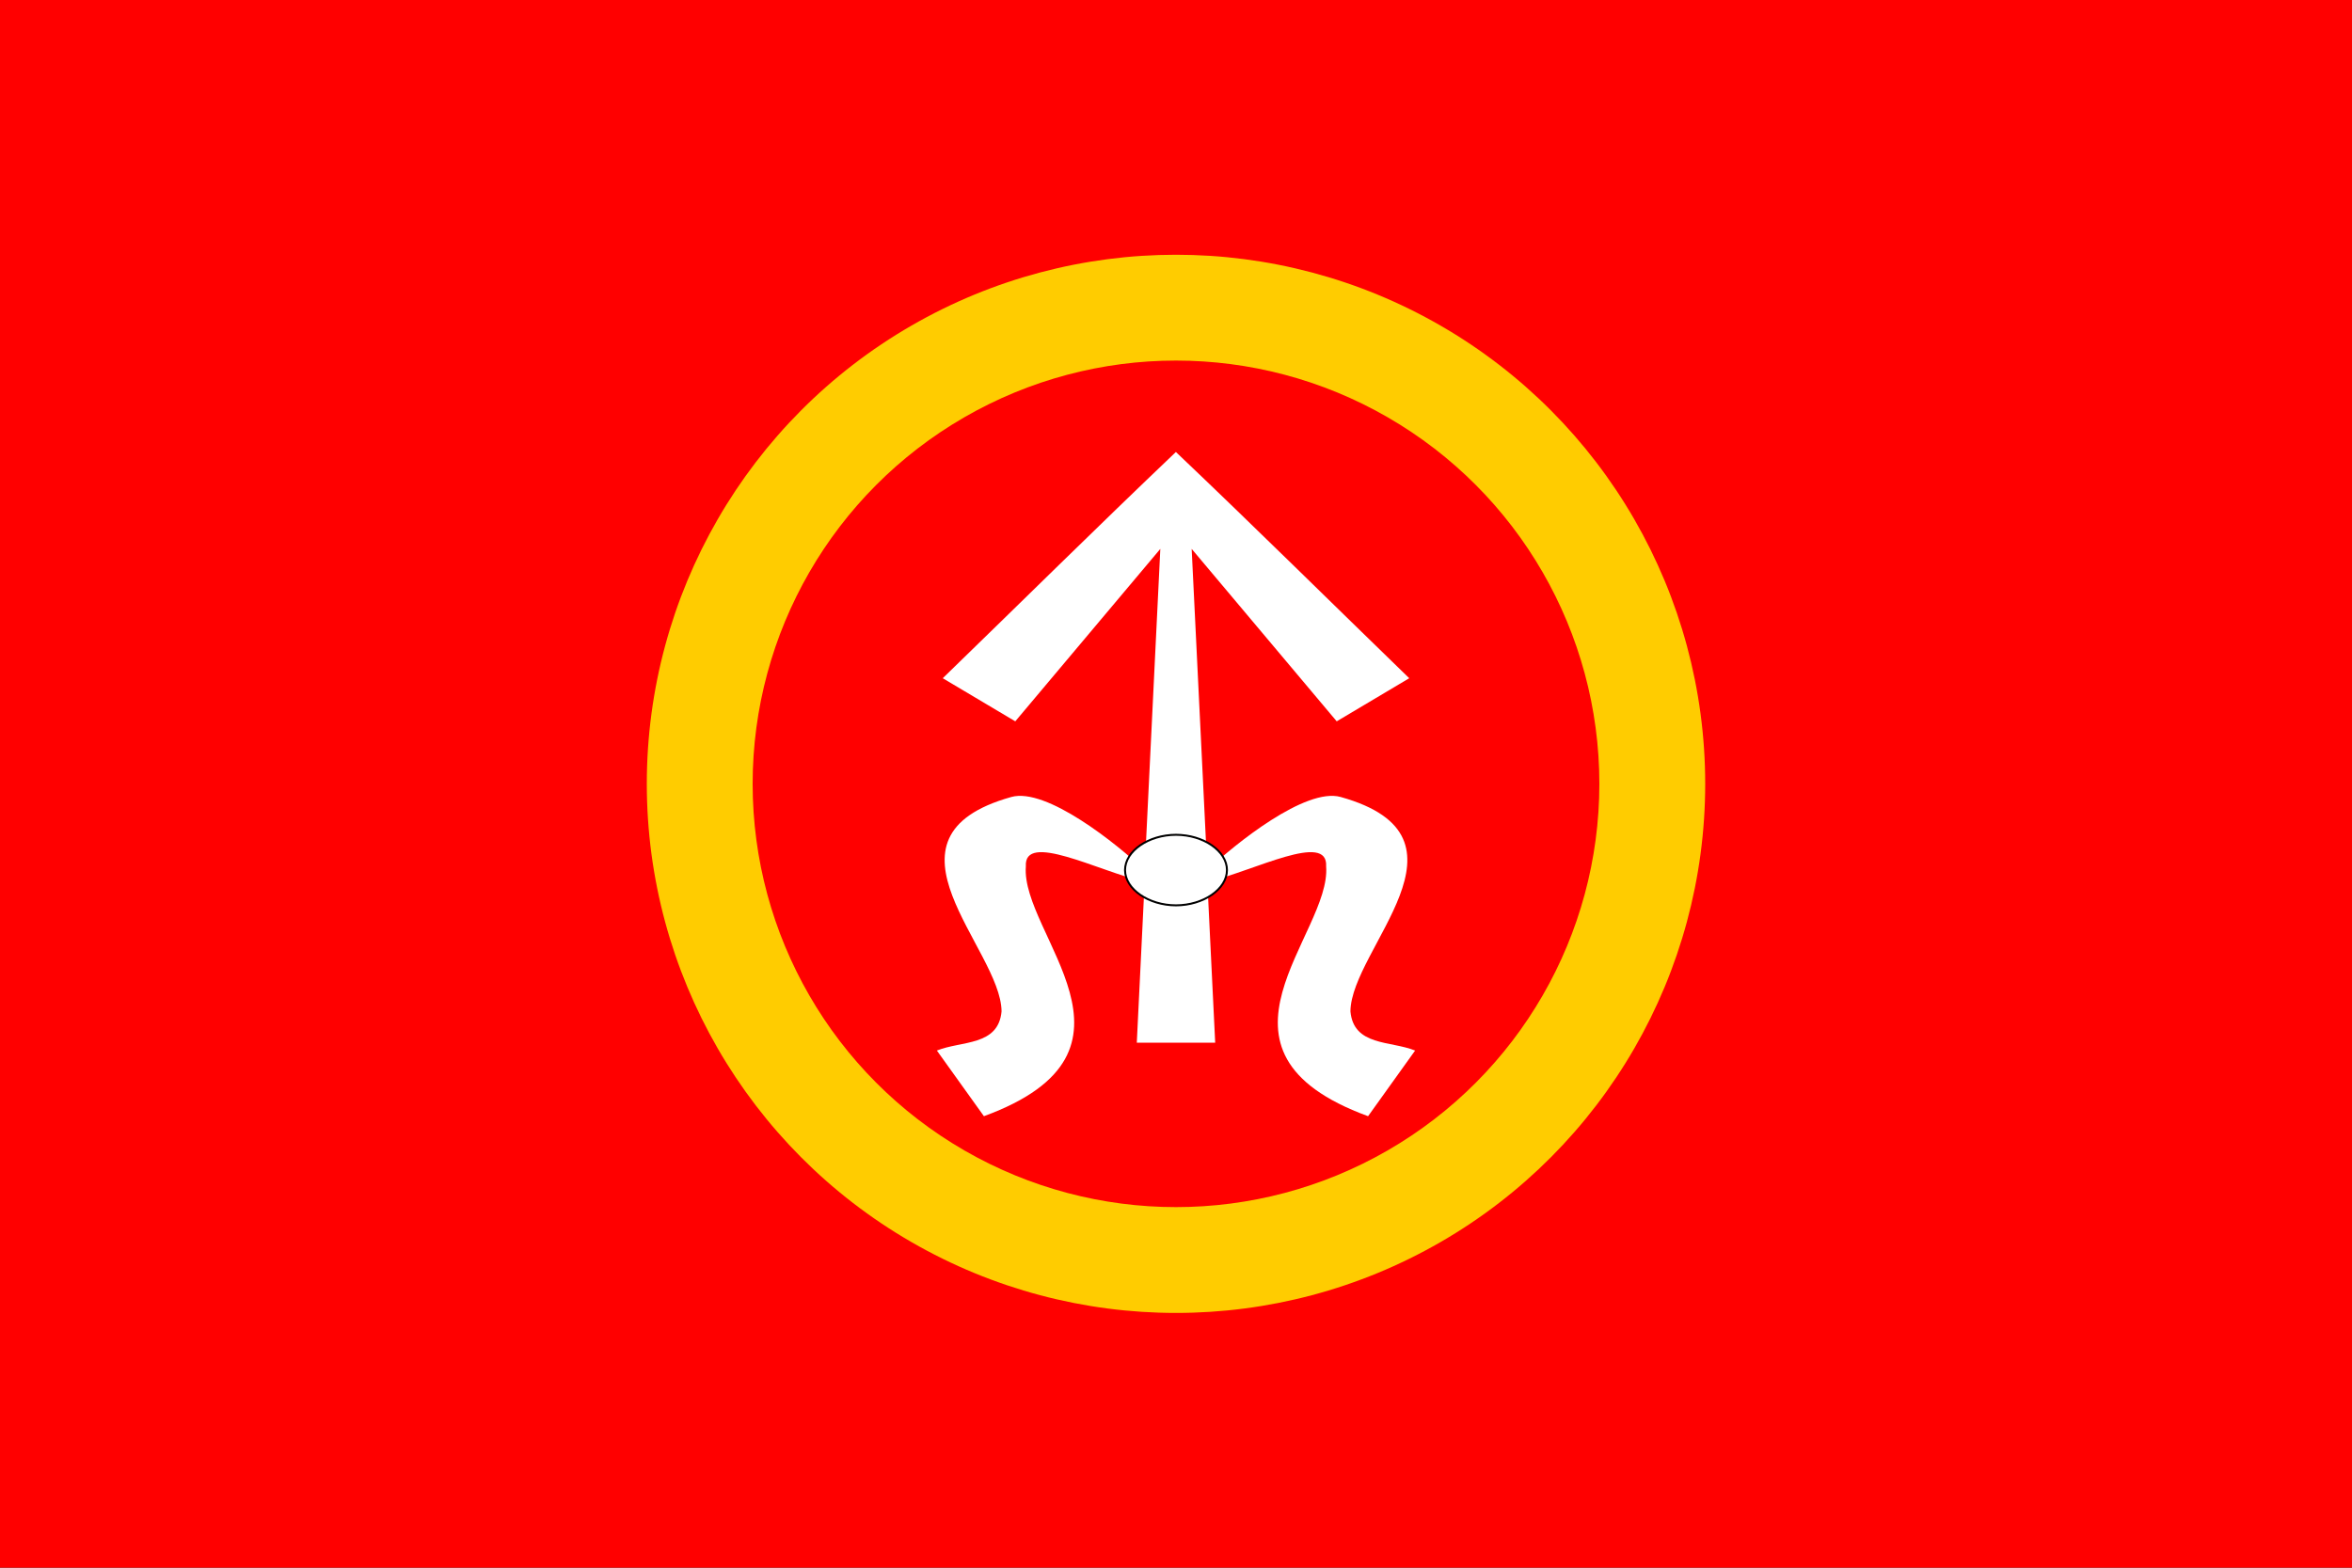
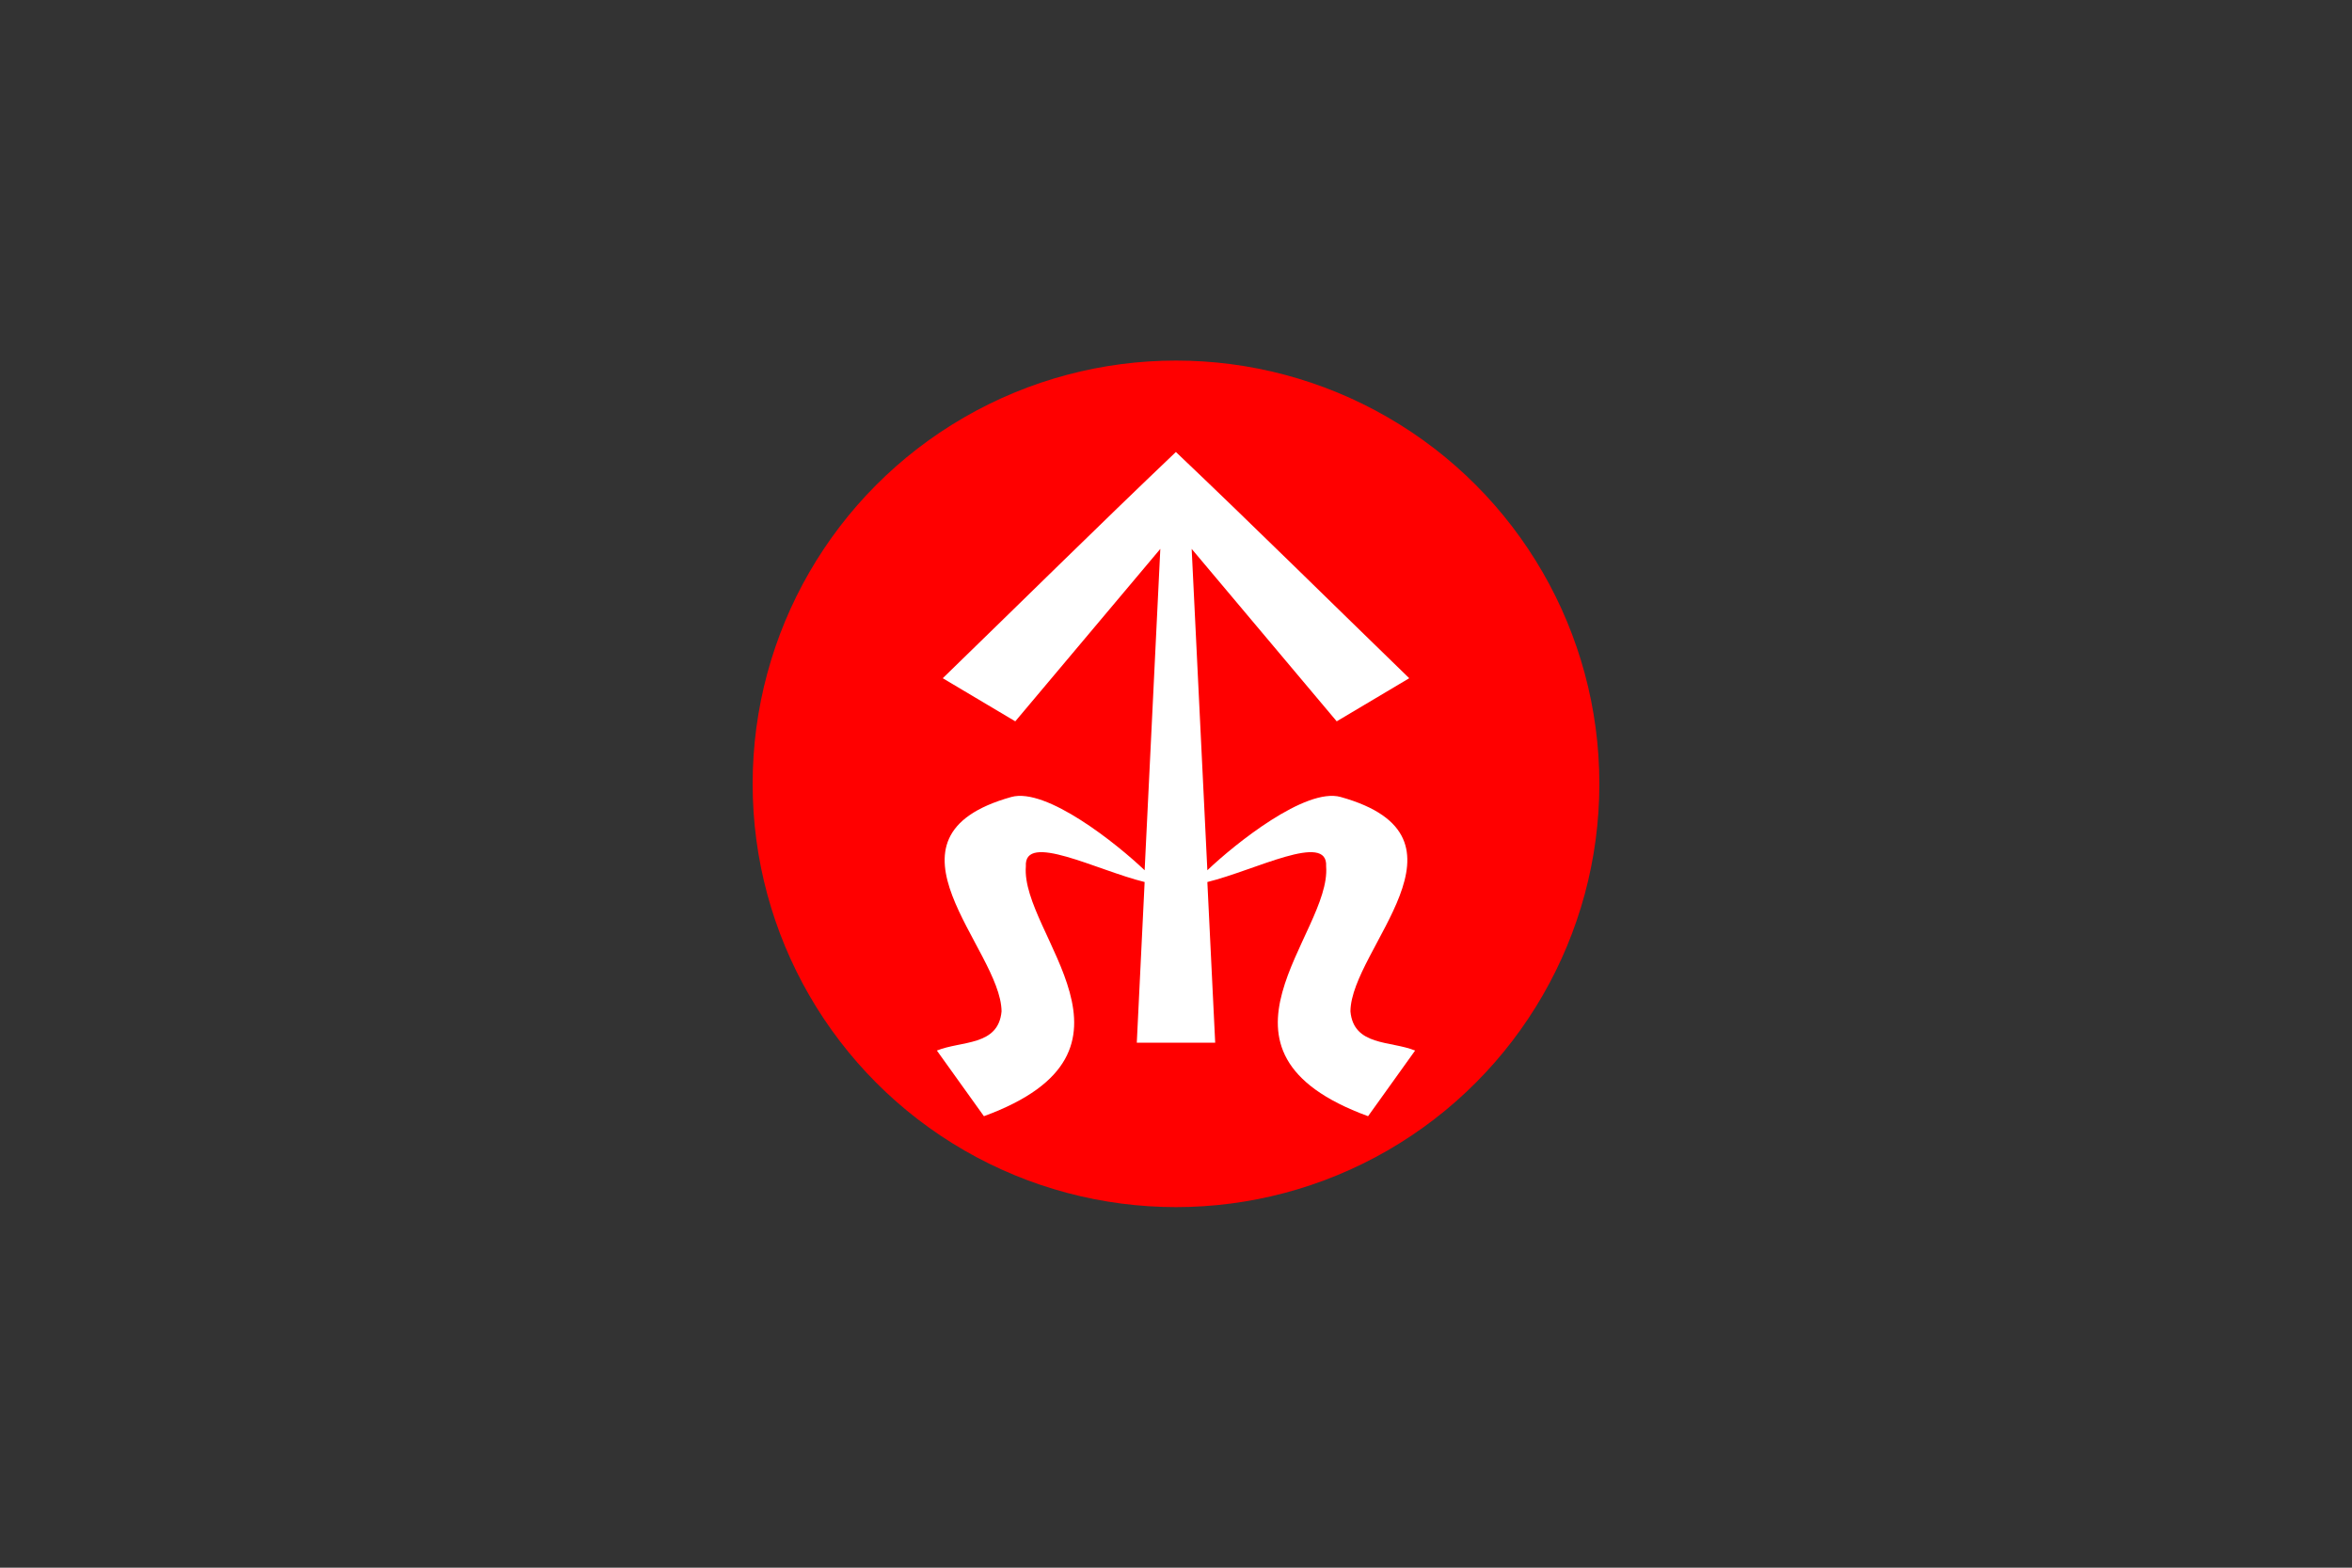
<svg xmlns="http://www.w3.org/2000/svg" height="400" width="600">
  <rect width="100%" height="100%" fill="#333333" stroke="none" />
-   <path fill="red" d="m0,0,600,0v400h-600z" />
-   <circle cx="300" cy="200" r="135" fill="#FFCC00" />
  <circle cx="300" cy="200" r="108" fill="red" />
  <path d="m300,115.3c-19.95,18.99-39.67,38.51-59.5,57.75l18.5,11,37-44-4,82c-7.01-6.697-25.09-21.19-34-18.7-36.69,10.25-2.65,38.65-2.5,54.7-0.807,8.908-10.24,7.46-16.5,10l12,16.75c45.48-16.65,9.308-46.37,10.7-63.75-0.519-8.891,18.12,1.02,30.3,4l-2,41h20l-2-41c12.18-2.98,30.82-12.89,30.3-4,1.392,17.38-34.78,47.1,10.7,63.75l12-16.75c-6.265-2.54-15.69-1.092-16.5-10,0.15-16.05,34.19-44.45-2.5-54.7-8.91-2.49-26.99,12-34,18.7l-4-82,37,44,18.5-11c-19.8-19.2-39.6-38.8-59.5-57.7z" fill="#FFF" />
-   <path d="m313,222c0,4.882-6.047,9-13,9s-13-4.118-13-9,6.047-9,13-9,13,4.118,13,9z" stroke="#000" stroke-width="0.5" fill="#FFF" />
</svg>